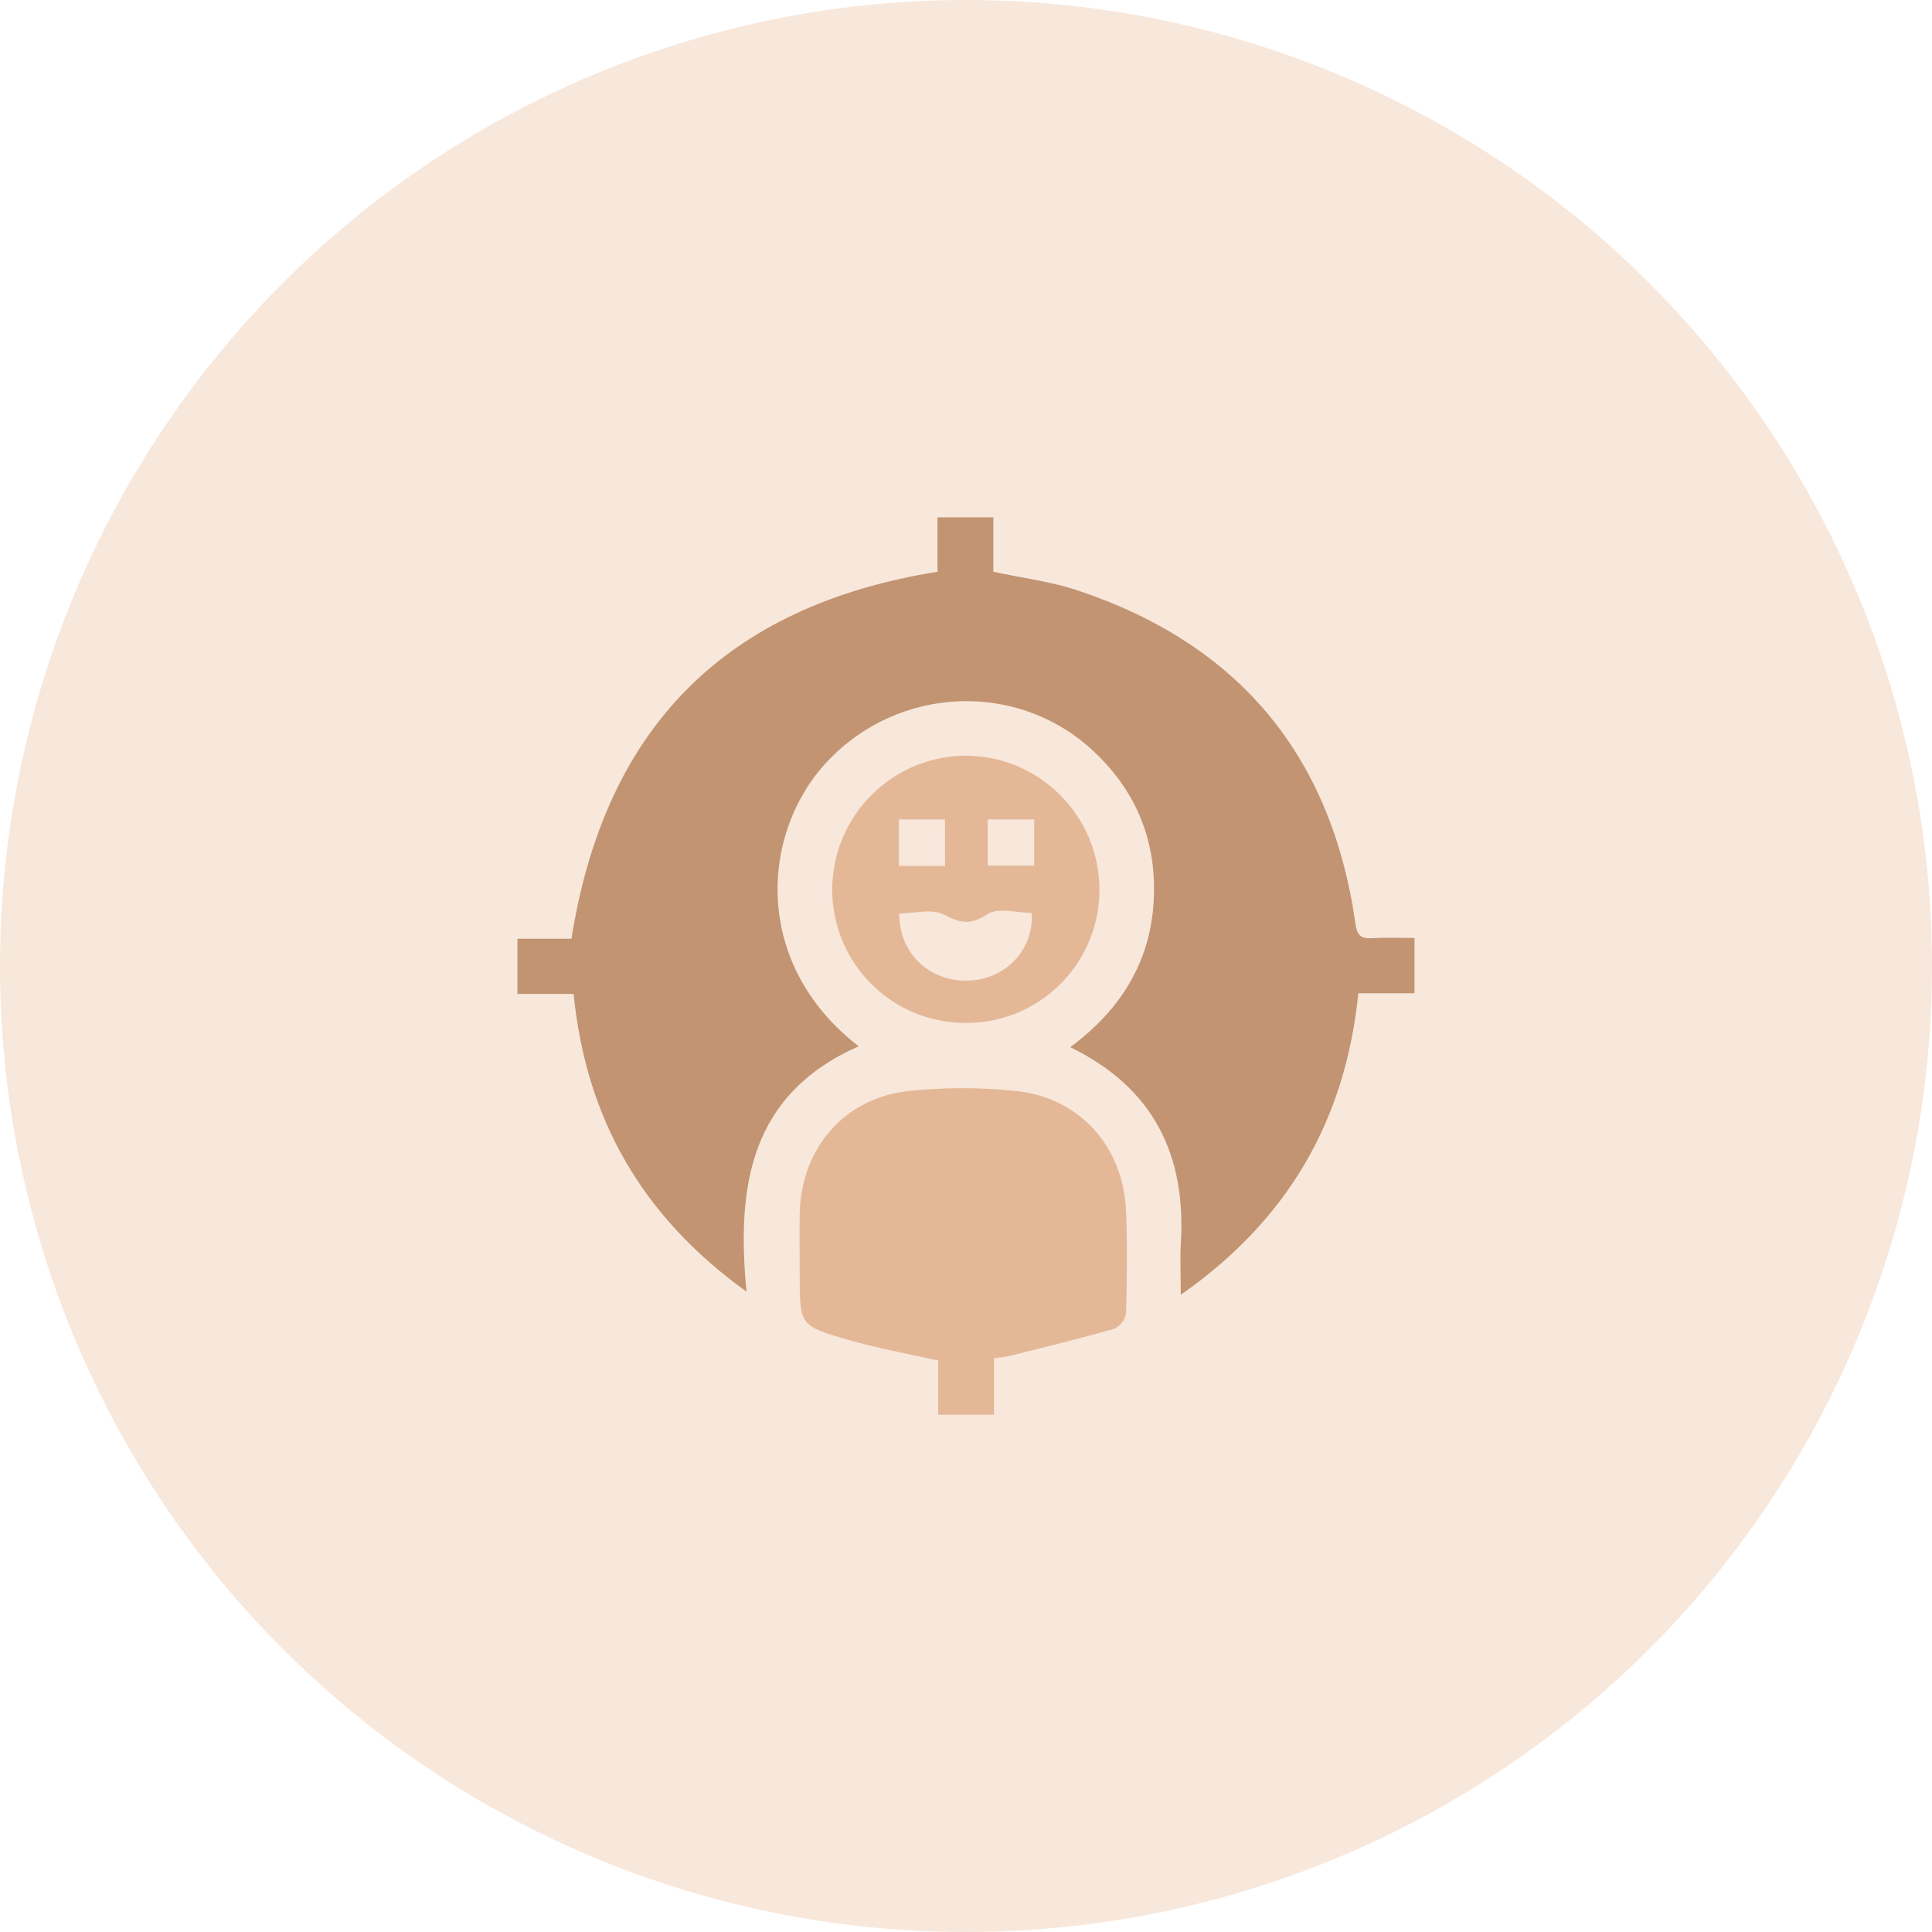
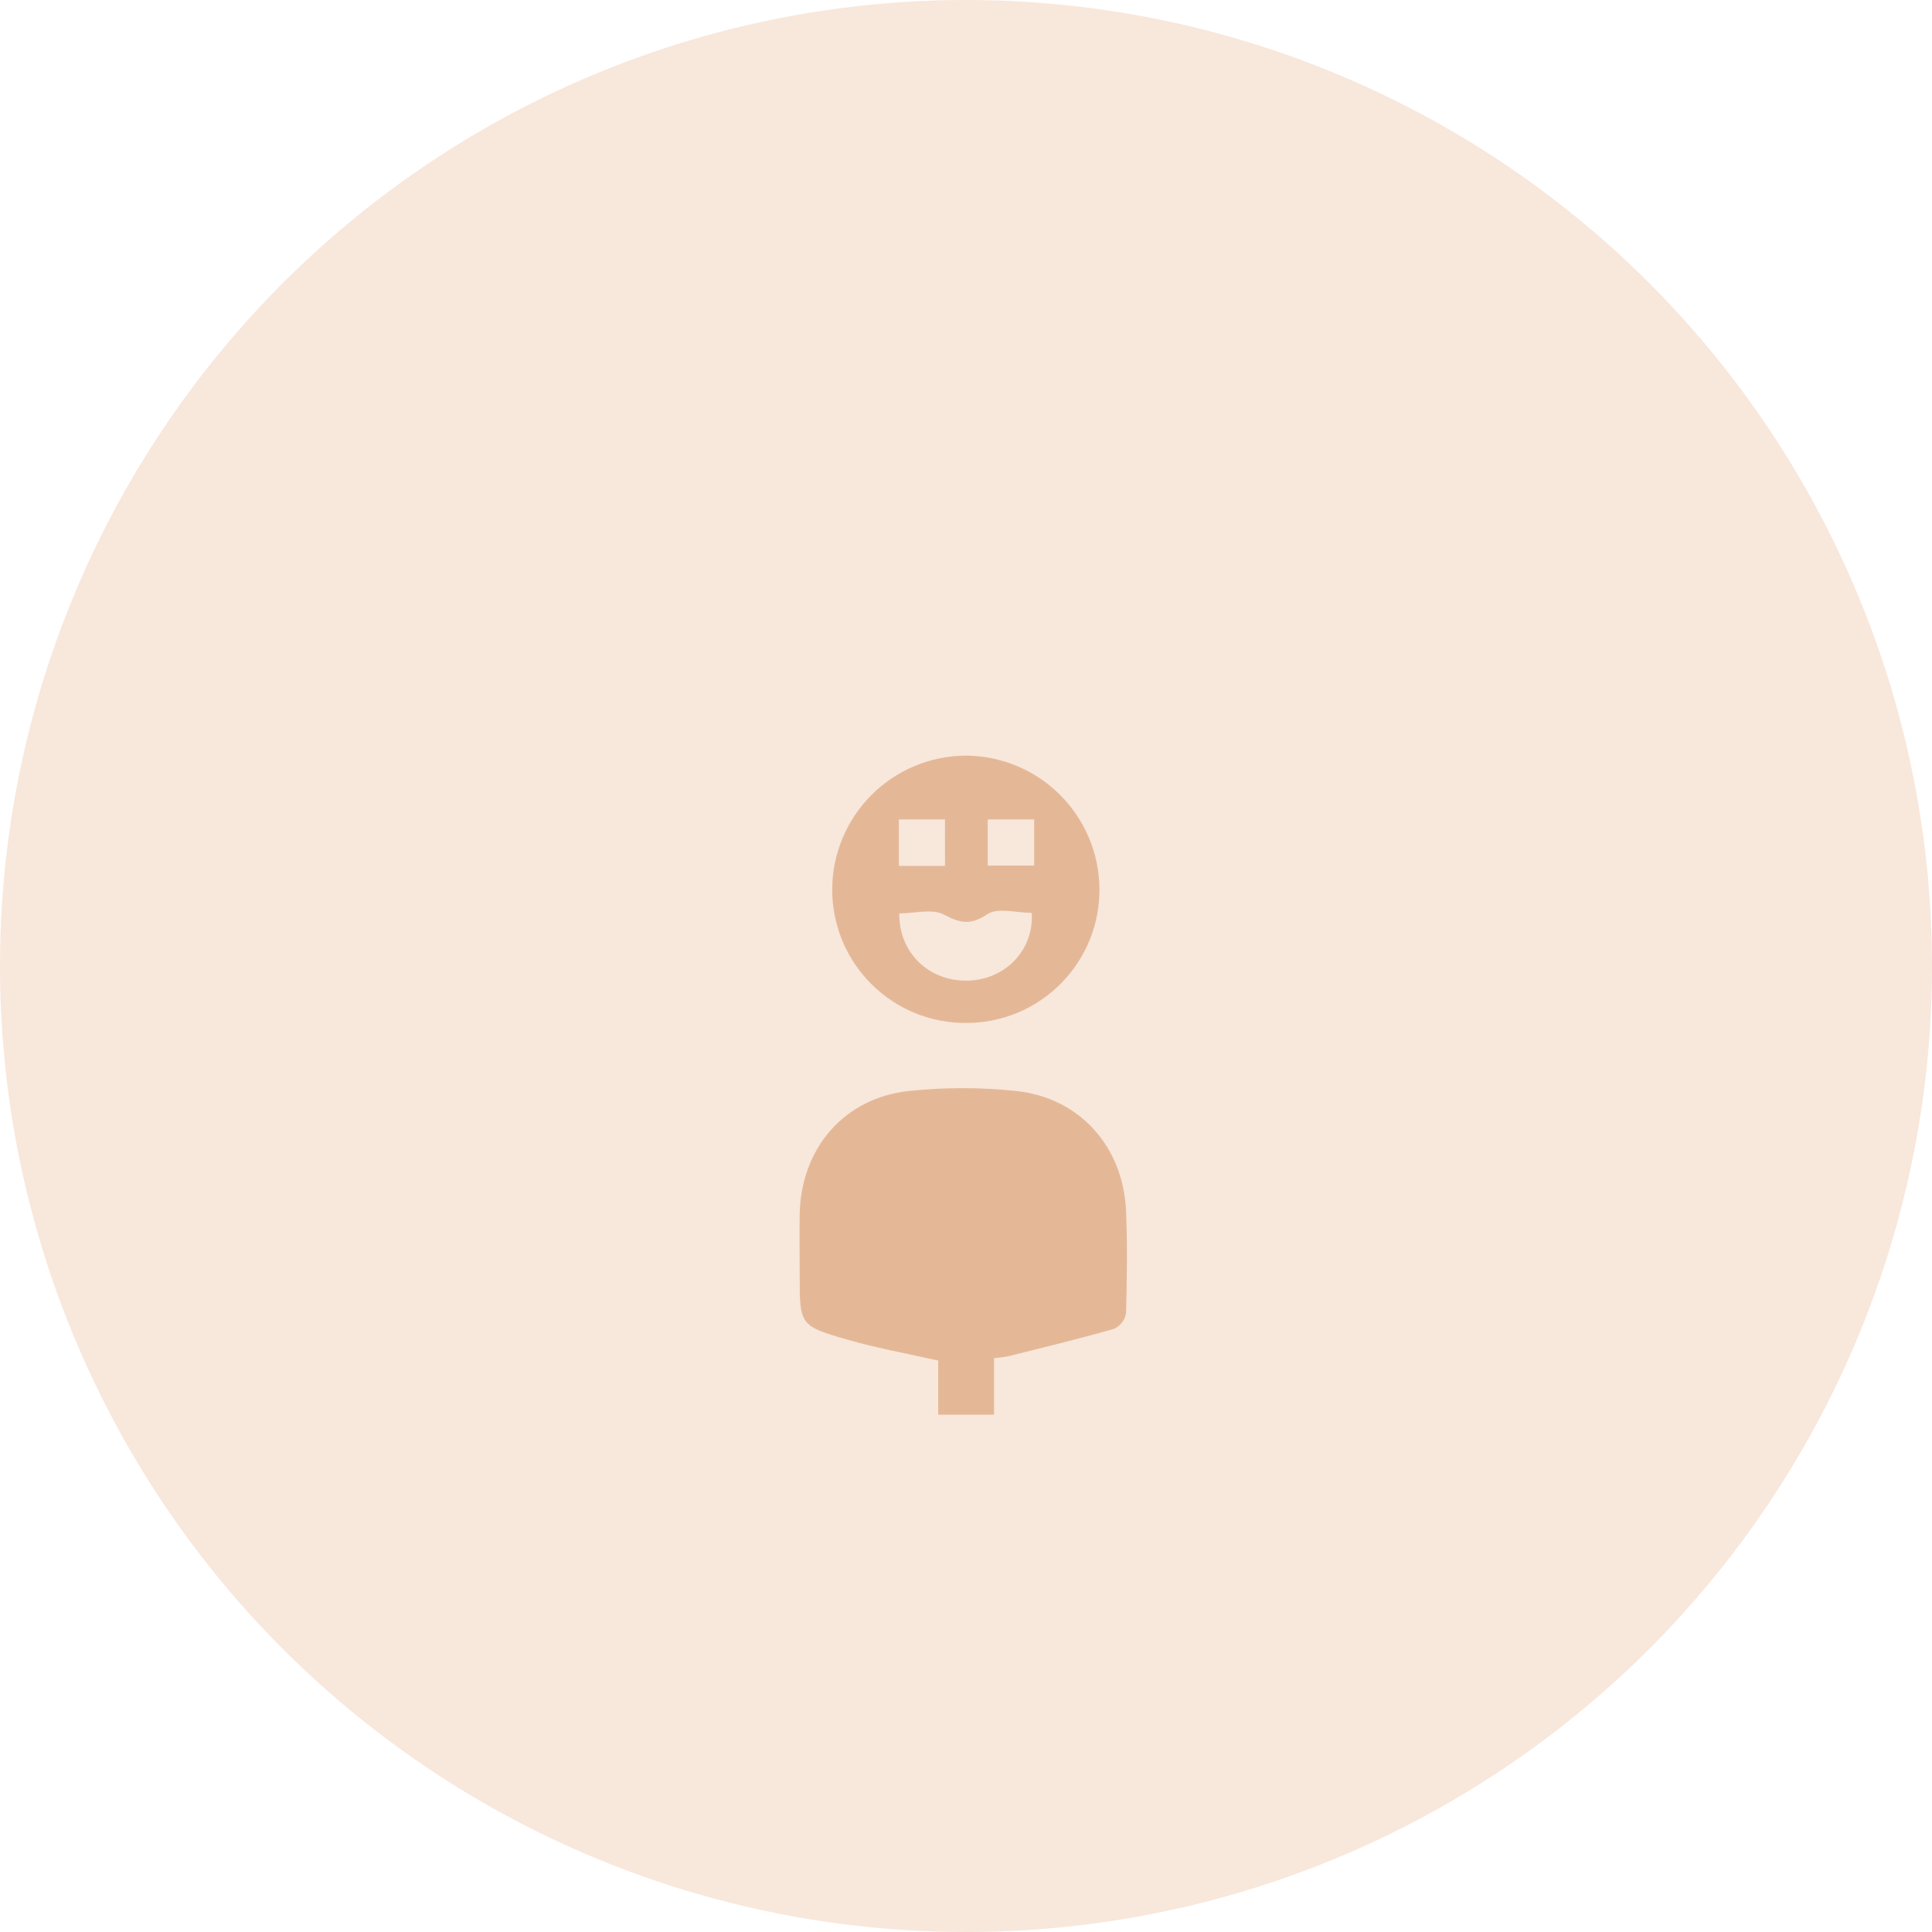
<svg xmlns="http://www.w3.org/2000/svg" width="28" height="28" viewBox="0 0 28 28" fill="none">
  <circle cx="14" cy="14" r="14" fill="#F8E7DB" />
  <g clip-path="url(#clip0_1574_398)">
-     <path d="M12.444 15.163C10.879 15.858 10.669 17.174 10.819 18.72C9.293 17.621 8.493 16.201 8.313 14.405H7.499V13.605H8.282C8.768 10.539 10.515 8.78 13.587 8.286V7.498H14.396V8.286C14.823 8.378 15.23 8.428 15.612 8.555C17.953 9.333 19.3 10.95 19.645 13.393C19.669 13.558 19.726 13.607 19.884 13.597C20.084 13.585 20.286 13.594 20.5 13.594V14.395H19.686C19.5 16.231 18.672 17.675 17.113 18.765C17.113 18.481 17.101 18.256 17.113 18.032C17.194 16.748 16.726 15.769 15.511 15.176C16.325 14.576 16.751 13.791 16.724 12.797C16.704 12.034 16.393 11.387 15.828 10.868C14.728 9.859 13.012 9.942 11.983 11.043C11.02 12.076 10.9 13.971 12.444 15.163Z" fill="#C29471" />
    <path d="M13.597 19.718C13.139 19.616 12.705 19.537 12.284 19.416C11.587 19.215 11.59 19.203 11.59 18.482C11.59 18.185 11.585 17.888 11.59 17.592C11.61 16.642 12.232 15.913 13.173 15.811C13.687 15.757 14.206 15.757 14.721 15.811C15.647 15.906 16.282 16.619 16.32 17.557C16.34 18.048 16.332 18.54 16.32 19.033C16.311 19.081 16.291 19.126 16.262 19.165C16.232 19.204 16.194 19.236 16.15 19.257C15.647 19.401 15.139 19.524 14.632 19.651C14.568 19.668 14.5 19.671 14.406 19.684V20.503H13.597V19.718Z" fill="#E4B897" />
    <path d="M14.003 14.825C13.748 14.827 13.496 14.778 13.26 14.682C13.024 14.585 12.81 14.443 12.63 14.263C12.449 14.083 12.306 13.87 12.208 13.634C12.111 13.399 12.061 13.147 12.061 12.892C12.062 12.377 12.267 11.884 12.632 11.52C12.996 11.156 13.49 10.952 14.005 10.951C14.515 10.956 15.004 11.16 15.364 11.521C15.725 11.882 15.93 12.37 15.934 12.88C15.936 13.135 15.888 13.388 15.792 13.624C15.696 13.86 15.554 14.074 15.374 14.255C15.195 14.436 14.981 14.58 14.746 14.678C14.511 14.775 14.258 14.826 14.003 14.825ZM14.952 13.23C14.736 13.23 14.462 13.148 14.31 13.249C14.064 13.412 13.921 13.381 13.68 13.255C13.508 13.165 13.251 13.238 13.033 13.238C13.027 13.81 13.464 14.227 14.03 14.212C14.569 14.199 14.99 13.763 14.952 13.23ZM14.315 12.544H14.988V11.876H14.315V12.544ZM13.695 11.876H13.027V12.549H13.696L13.695 11.876Z" fill="#E4B897" />
  </g>
  <defs>
    <clipPath id="clip0_1574_398">
      <rect width="13" height="13" fill="white" transform="translate(7.5 7.5)" />
    </clipPath>
  </defs>
</svg>